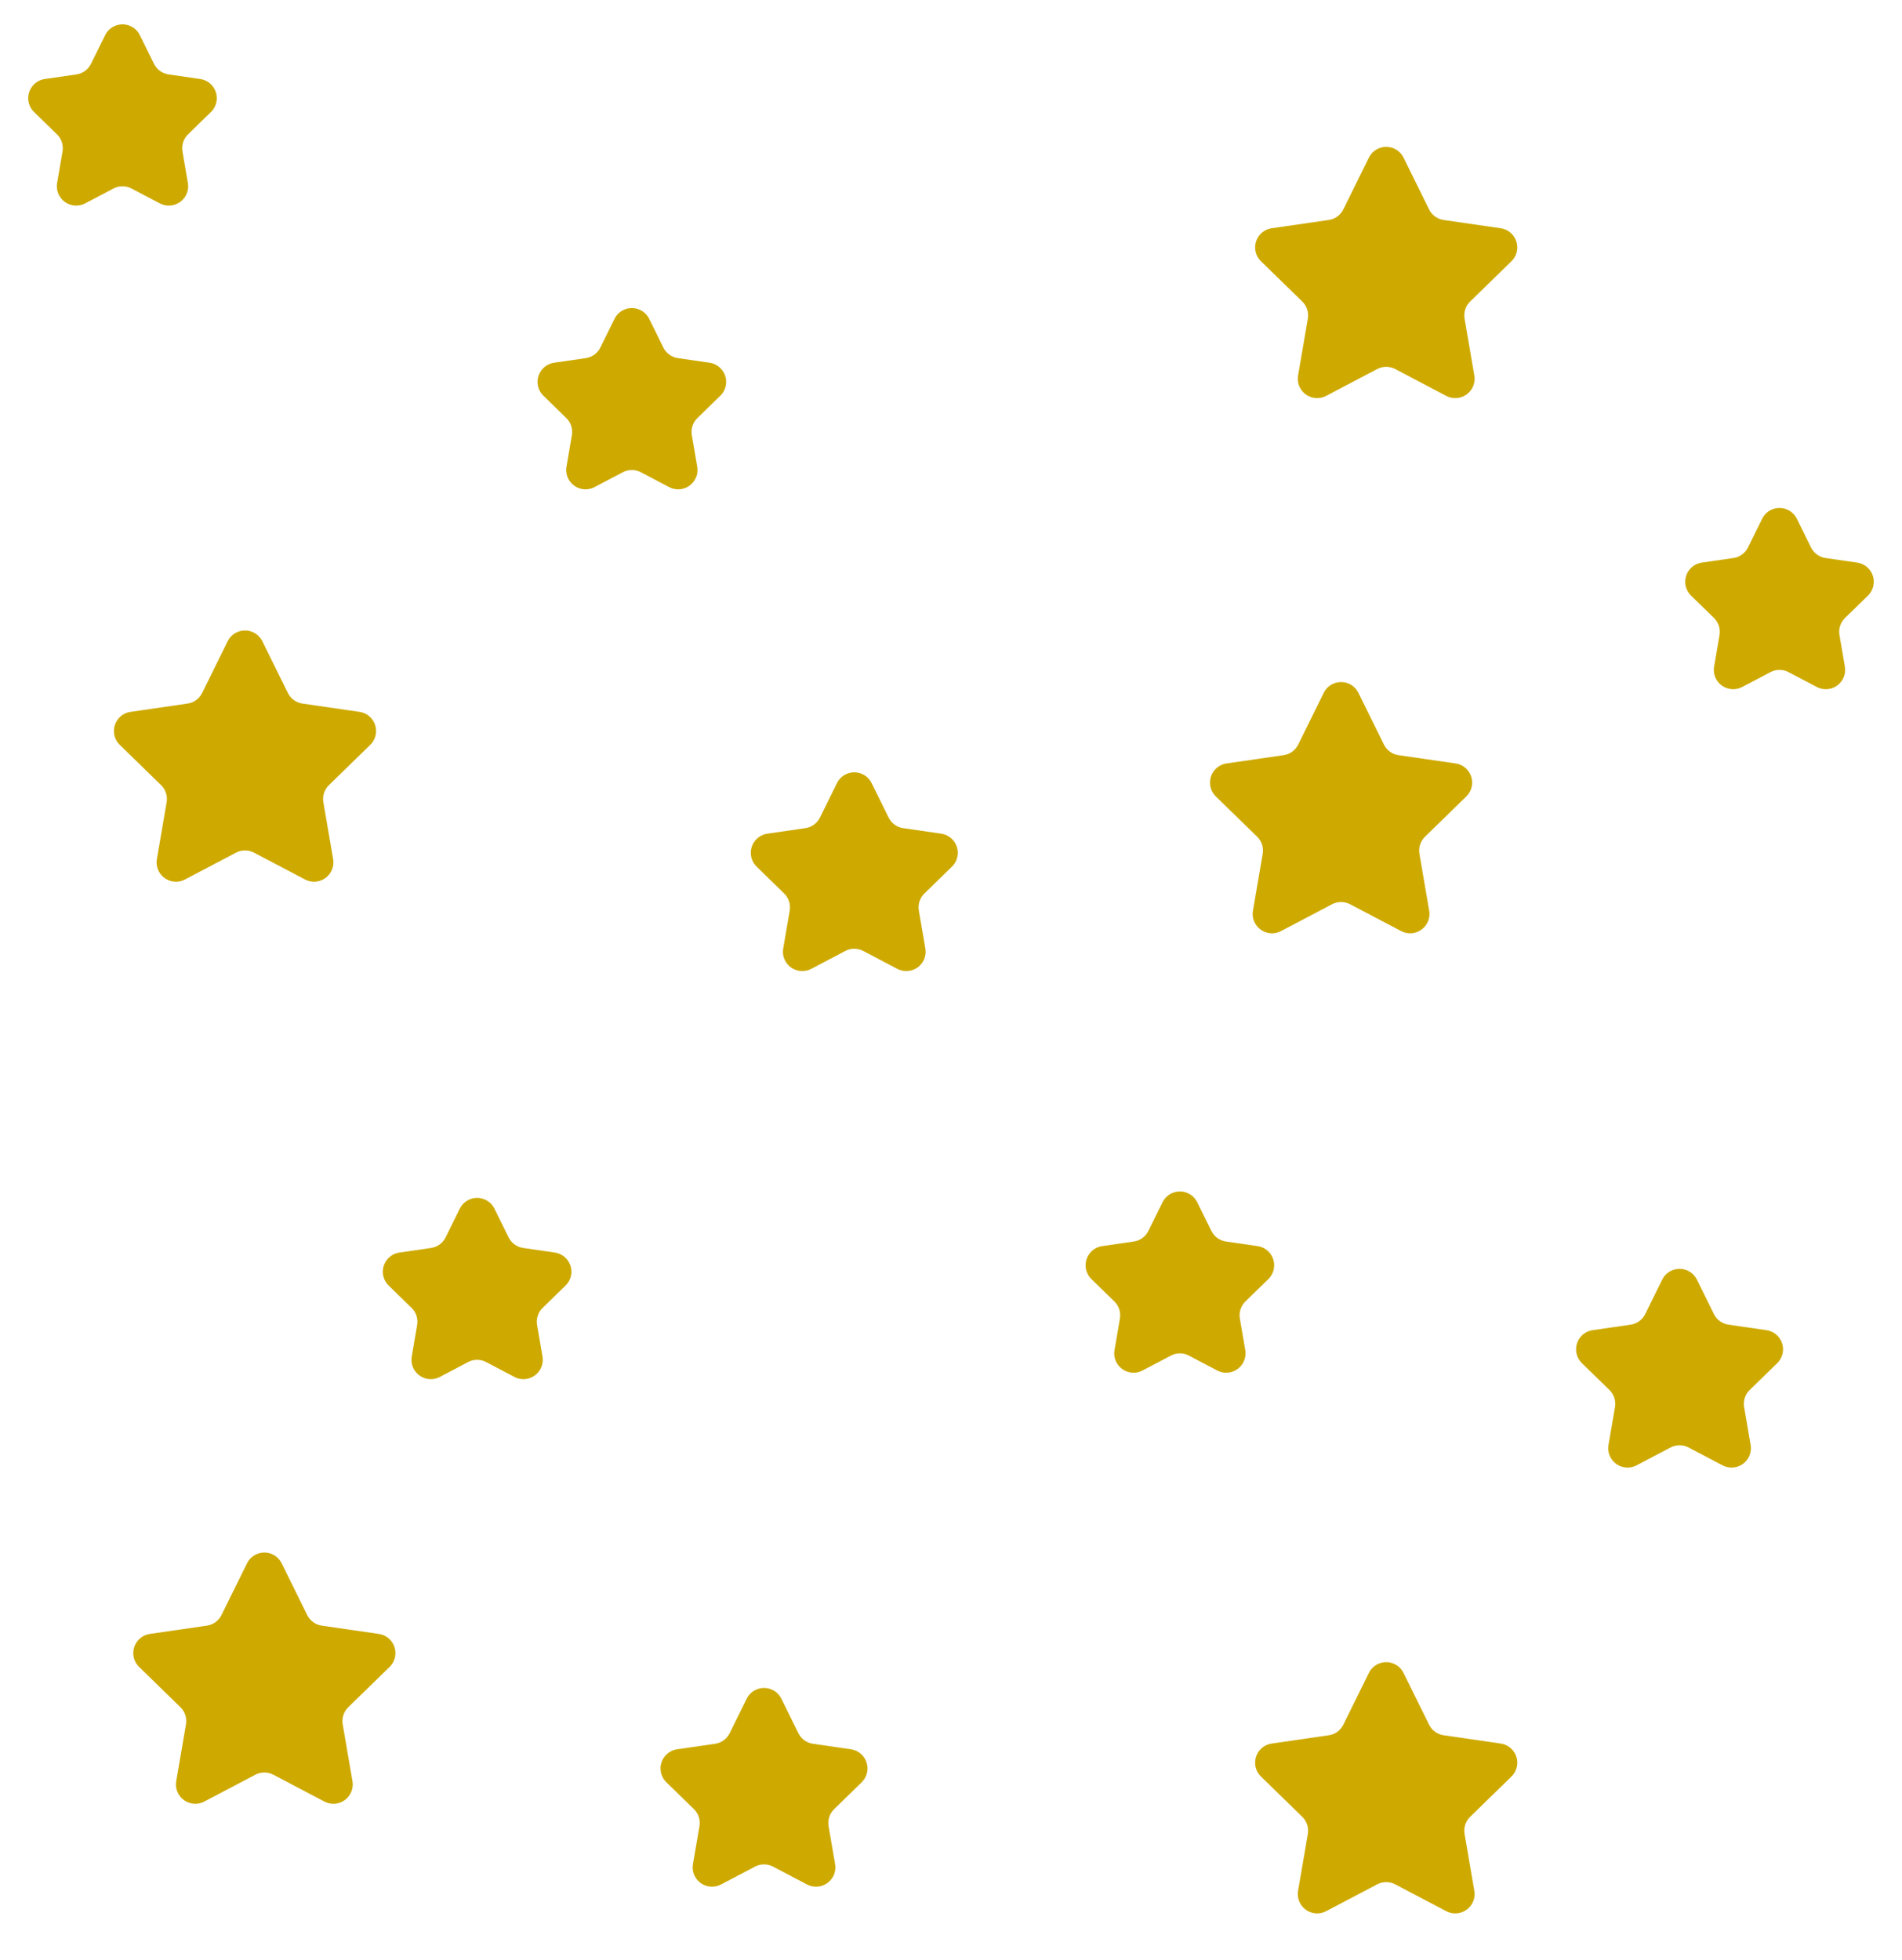
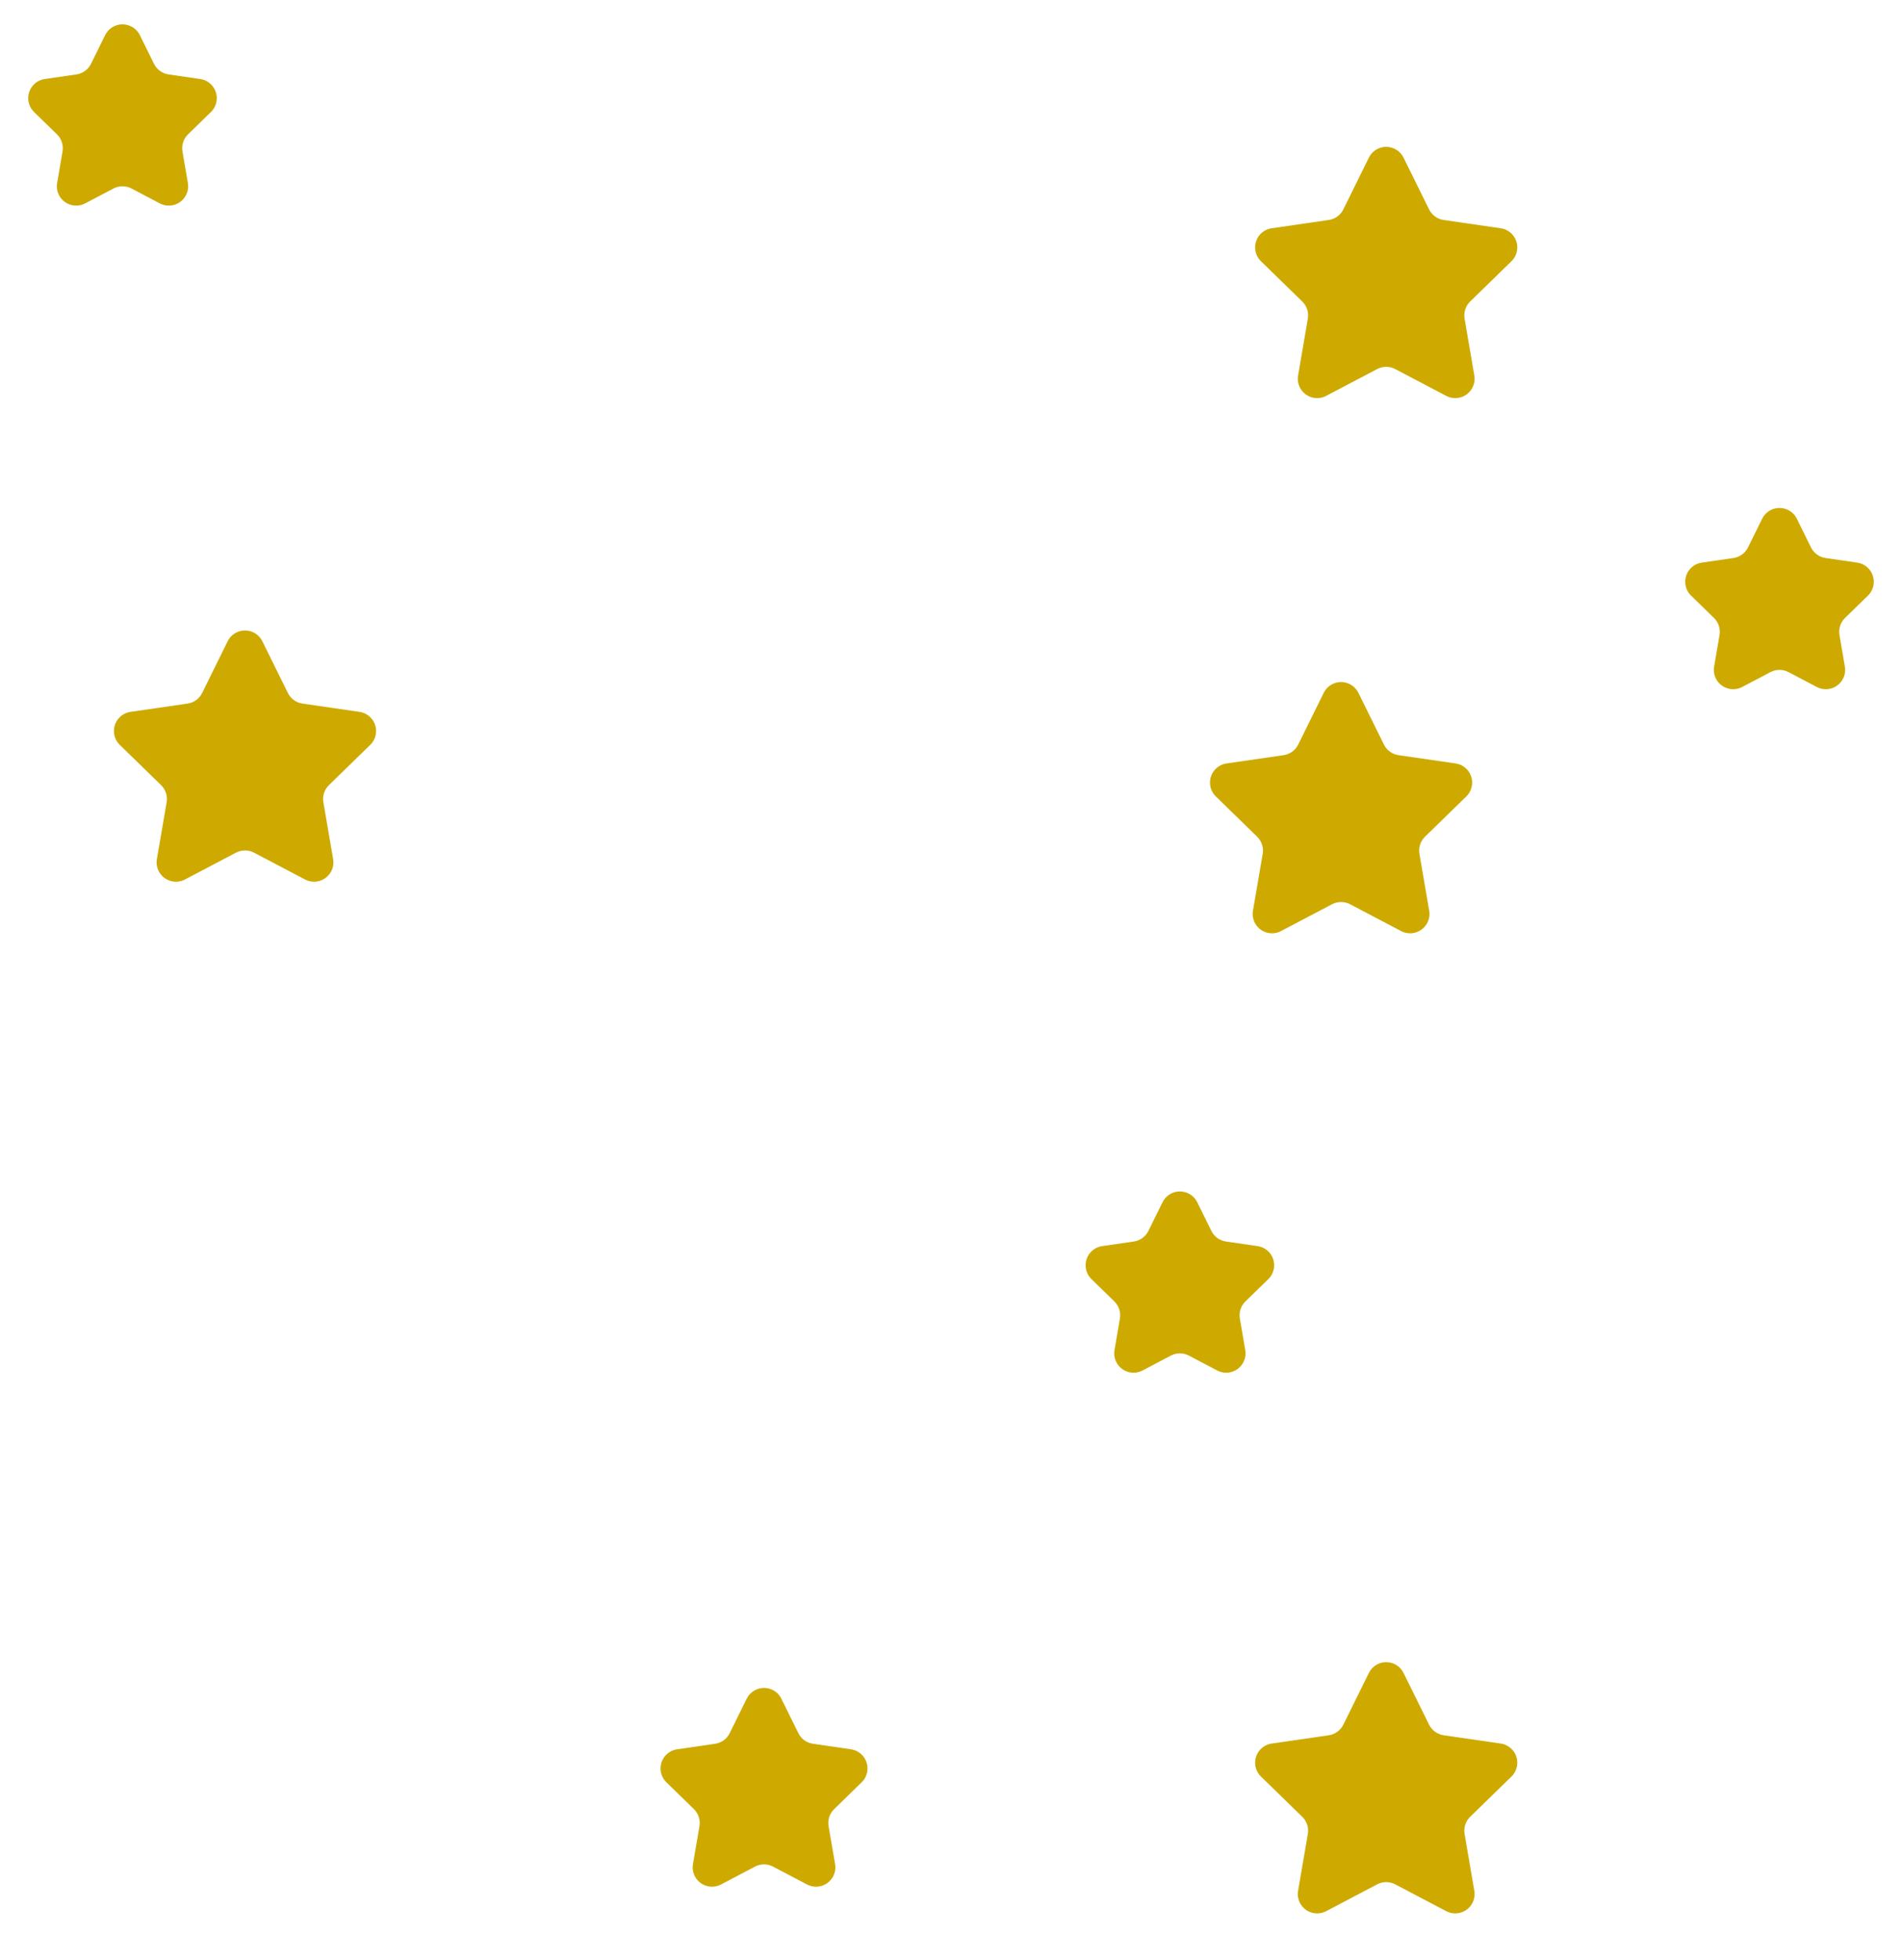
<svg xmlns="http://www.w3.org/2000/svg" width="295px" height="304px" viewBox="0 0 295 304" version="1.1">
  <title>patroon Stars</title>
  <g id="Adventkalender" stroke="none" stroke-width="1" fill="none" fill-rule="evenodd">
    <g id="patroon-Stars" transform="translate(13, 19)" fill="#CEAA00">
-       <path d="M83.604,54.234 L79.212,56.543 C77.746,57.314 75.932,56.75 75.161,55.283 C74.854,54.699 74.748,54.03 74.86,53.38 L75.698,48.49 C75.865,47.517 75.543,46.524 74.836,45.835 L71.283,42.372 C70.096,41.215 70.072,39.316 71.229,38.129 C71.689,37.657 72.293,37.349 72.945,37.255 L77.855,36.541 C78.832,36.399 79.677,35.785 80.114,34.9 L82.31,30.451 C83.043,28.965 84.842,28.355 86.328,29.088 C86.919,29.38 87.398,29.859 87.69,30.451 L89.886,34.9 C90.323,35.785 91.168,36.399 92.145,36.541 L97.055,37.255 C98.694,37.493 99.83,39.015 99.592,40.655 C99.497,41.308 99.19,41.911 98.717,42.372 L95.164,45.835 C94.457,46.524 94.135,47.517 94.302,48.49 L95.14,53.38 C95.42,55.013 94.324,56.564 92.691,56.844 C92.04,56.956 91.371,56.85 90.788,56.543 L86.396,54.234 C85.522,53.774 84.478,53.774 83.604,54.234 Z" id="Star-Copy-3" />
      <path d="M4.604,10.234 L0.212,12.543 C-1.254,13.314 -3.068,12.75 -3.839,11.283 C-4.146,10.699 -4.252,10.03 -4.14,9.38 L-3.302,4.49 C-3.135,3.517 -3.457,2.524 -4.164,1.835 L-7.717,-1.628 C-8.904,-2.785 -8.928,-4.684 -7.771,-5.871 C-7.311,-6.343 -6.707,-6.651 -6.055,-6.745 L-1.145,-7.459 C-0.168,-7.601 0.677,-8.215 1.114,-9.1 L3.31,-13.549 C4.043,-15.035 5.842,-15.645 7.328,-14.912 C7.919,-14.62 8.398,-14.141 8.69,-13.549 L10.886,-9.1 C11.323,-8.215 12.168,-7.601 13.145,-7.459 L18.055,-6.745 C19.694,-6.507 20.83,-4.985 20.592,-3.345 C20.497,-2.692 20.19,-2.089 19.717,-1.628 L16.164,1.835 C15.457,2.524 15.135,3.517 15.302,4.49 L16.14,9.38 C16.42,11.013 15.324,12.564 13.691,12.844 C13.04,12.956 12.371,12.85 11.788,12.543 L7.396,10.234 C6.522,9.774 5.478,9.774 4.604,10.234 Z" id="Star-Copy-7" />
-       <path d="M59.604,192.234 L55.212,194.543 C53.746,195.314 51.932,194.75 51.161,193.283 C50.854,192.699 50.748,192.03 50.86,191.38 L51.698,186.49 C51.865,185.517 51.543,184.524 50.836,183.835 L47.283,180.372 C46.096,179.215 46.072,177.316 47.229,176.129 C47.689,175.657 48.293,175.349 48.945,175.255 L53.855,174.541 C54.832,174.399 55.677,173.785 56.114,172.9 L58.31,168.451 C59.043,166.965 60.842,166.355 62.328,167.088 C62.919,167.38 63.398,167.859 63.69,168.451 L65.886,172.9 C66.323,173.785 67.168,174.399 68.145,174.541 L73.055,175.255 C74.694,175.493 75.83,177.015 75.592,178.655 C75.497,179.308 75.19,179.911 74.717,180.372 L71.164,183.835 C70.457,184.524 70.135,185.517 70.302,186.49 L71.14,191.38 C71.42,193.013 70.324,194.564 68.691,194.844 C68.04,194.956 67.371,194.85 66.788,194.543 L62.396,192.234 C61.522,191.774 60.478,191.774 59.604,192.234 Z" id="Star-Copy-5" />
      <path d="M168.604,191.234 L164.212,193.543 C162.746,194.314 160.932,193.75 160.161,192.283 C159.854,191.699 159.748,191.03 159.86,190.38 L160.698,185.49 C160.865,184.517 160.543,183.524 159.836,182.835 L156.283,179.372 C155.096,178.215 155.072,176.316 156.229,175.129 C156.689,174.657 157.293,174.349 157.945,174.255 L162.855,173.541 C163.832,173.399 164.677,172.785 165.114,171.9 L167.31,167.451 C168.043,165.965 169.842,165.355 171.328,166.088 C171.919,166.38 172.398,166.859 172.69,167.451 L174.886,171.9 C175.323,172.785 176.168,173.399 177.145,173.541 L182.055,174.255 C183.694,174.493 184.83,176.015 184.592,177.655 C184.497,178.308 184.19,178.911 183.717,179.372 L180.164,182.835 C179.457,183.524 179.135,184.517 179.302,185.49 L180.14,190.38 C180.42,192.013 179.324,193.564 177.691,193.844 C177.04,193.956 176.371,193.85 175.788,193.543 L171.396,191.234 C170.522,190.774 169.478,190.774 168.604,191.234 Z" id="Star-Copy-6" />
      <path d="M23.604,113.234 L15.686,117.397 C14.219,118.168 12.405,117.604 11.634,116.137 C11.327,115.553 11.221,114.885 11.333,114.234 L12.845,105.417 C13.012,104.444 12.689,103.451 11.982,102.762 L5.576,96.518 C4.39,95.361 4.366,93.462 5.522,92.275 C5.983,91.803 6.586,91.495 7.239,91.4 L16.092,90.114 C17.069,89.972 17.914,89.358 18.351,88.473 L22.31,80.451 C23.043,78.965 24.842,78.355 26.328,79.088 C26.919,79.38 27.398,79.859 27.69,80.451 L31.649,88.473 C32.086,89.358 32.931,89.972 33.908,90.114 L42.761,91.4 C44.401,91.639 45.537,93.161 45.298,94.801 C45.203,95.454 44.896,96.057 44.424,96.518 L38.018,102.762 C37.311,103.451 36.988,104.444 37.155,105.417 L38.667,114.234 C38.947,115.867 37.85,117.418 36.217,117.698 C35.567,117.81 34.898,117.704 34.314,117.397 L26.396,113.234 C25.522,112.774 24.478,112.774 23.604,113.234 Z" id="Star" />
-       <path d="M26.604,256.234 L18.686,260.397 C17.219,261.168 15.405,260.604 14.634,259.137 C14.327,258.553 14.221,257.885 14.333,257.234 L15.845,248.417 C16.012,247.444 15.689,246.451 14.982,245.762 L8.576,239.518 C7.39,238.361 7.366,236.462 8.522,235.275 C8.983,234.803 9.586,234.495 10.239,234.4 L19.092,233.114 C20.069,232.972 20.914,232.358 21.351,231.473 L25.31,223.451 C26.043,221.965 27.842,221.355 29.328,222.088 C29.919,222.38 30.398,222.859 30.69,223.451 L34.649,231.473 C35.086,232.358 35.931,232.972 36.908,233.114 L45.761,234.4 C47.401,234.639 48.537,236.161 48.298,237.801 C48.203,238.454 47.896,239.057 47.424,239.518 L41.018,245.762 C40.311,246.451 39.988,247.444 40.155,248.417 L41.667,257.234 C41.947,258.867 40.85,260.418 39.217,260.698 C38.567,260.81 37.898,260.704 37.314,260.397 L29.396,256.234 C28.522,255.774 27.478,255.774 26.604,256.234 Z" id="Star-Copy-2" />
      <path d="M104.104,270.484 L98.831,273.256 C97.364,274.027 95.55,273.463 94.779,271.997 C94.472,271.413 94.366,270.744 94.478,270.094 L95.485,264.222 C95.652,263.249 95.329,262.256 94.622,261.567 L90.356,257.408 C89.17,256.252 89.145,254.352 90.302,253.166 C90.762,252.693 91.366,252.386 92.019,252.291 L97.914,251.434 C98.892,251.292 99.736,250.679 100.173,249.793 L102.81,244.451 C103.543,242.965 105.342,242.355 106.828,243.088 C107.419,243.38 107.898,243.859 108.19,244.451 L110.827,249.793 C111.264,250.679 112.108,251.292 113.086,251.434 L118.981,252.291 C120.621,252.529 121.757,254.052 121.519,255.691 C121.424,256.344 121.116,256.948 120.644,257.408 L116.378,261.567 C115.671,262.256 115.348,263.249 115.515,264.222 L116.522,270.094 C116.802,271.727 115.705,273.278 114.072,273.558 C113.422,273.669 112.753,273.563 112.169,273.256 L106.896,270.484 C106.022,270.024 104.978,270.024 104.104,270.484 Z" id="Star-Copy-3" />
      <path d="M200.604,38.234 L192.686,42.397 C191.219,43.168 189.405,42.604 188.634,41.137 C188.327,40.553 188.221,39.885 188.333,39.234 L189.845,30.417 C190.012,29.444 189.689,28.451 188.982,27.762 L182.576,21.518 C181.39,20.361 181.366,18.462 182.522,17.275 C182.983,16.803 183.586,16.495 184.239,16.4 L193.092,15.114 C194.069,14.972 194.914,14.358 195.351,13.473 L199.31,5.451 C200.043,3.965 201.842,3.355 203.328,4.088 C203.919,4.38 204.398,4.859 204.69,5.451 L208.649,13.473 C209.086,14.358 209.931,14.972 210.908,15.114 L219.761,16.4 C221.401,16.639 222.537,18.161 222.298,19.801 C222.203,20.454 221.896,21.057 221.424,21.518 L215.018,27.762 C214.311,28.451 213.988,29.444 214.155,30.417 L215.667,39.234 C215.947,40.867 214.85,42.418 213.217,42.698 C212.567,42.81 211.898,42.704 211.314,42.397 L203.396,38.234 C202.522,37.774 201.478,37.774 200.604,38.234 Z" id="Star-Copy-11" />
      <path d="M261.604,85.234 L257.212,87.543 C255.746,88.314 253.932,87.75 253.161,86.283 C252.854,85.699 252.748,85.03 252.86,84.38 L253.698,79.49 C253.865,78.517 253.543,77.524 252.836,76.835 L249.283,73.372 C248.096,72.215 248.072,70.316 249.229,69.129 C249.689,68.657 250.293,68.349 250.945,68.255 L255.855,67.541 C256.832,67.399 257.677,66.785 258.114,65.9 L260.31,61.451 C261.043,59.965 262.842,59.355 264.328,60.088 C264.919,60.38 265.398,60.859 265.69,61.451 L267.886,65.9 C268.323,66.785 269.168,67.399 270.145,67.541 L275.055,68.255 C276.694,68.493 277.83,70.015 277.592,71.655 C277.497,72.308 277.19,72.911 276.717,73.372 L273.164,76.835 C272.457,77.524 272.135,78.517 272.302,79.49 L273.14,84.38 C273.42,86.013 272.324,87.564 270.691,87.844 C270.04,87.956 269.371,87.85 268.788,87.543 L264.396,85.234 C263.522,84.774 262.478,84.774 261.604,85.234 Z" id="Star-Copy-10" />
      <path d="M193.604,121.234 L185.686,125.397 C184.219,126.168 182.405,125.604 181.634,124.137 C181.327,123.553 181.221,122.885 181.333,122.234 L182.845,113.417 C183.012,112.444 182.689,111.451 181.982,110.762 L175.576,104.518 C174.39,103.361 174.366,101.462 175.522,100.275 C175.983,99.803 176.586,99.495 177.239,99.4 L186.092,98.114 C187.069,97.972 187.914,97.358 188.351,96.473 L192.31,88.451 C193.043,86.965 194.842,86.355 196.328,87.088 C196.919,87.38 197.398,87.859 197.69,88.451 L201.649,96.473 C202.086,97.358 202.931,97.972 203.908,98.114 L212.761,99.4 C214.401,99.639 215.537,101.161 215.298,102.801 C215.203,103.454 214.896,104.057 214.424,104.518 L208.018,110.762 C207.311,111.451 206.988,112.444 207.155,113.417 L208.667,122.234 C208.947,123.867 207.85,125.418 206.217,125.698 C205.567,125.81 204.898,125.704 204.314,125.397 L196.396,121.234 C195.522,120.774 194.478,120.774 193.604,121.234 Z" id="Star-Copy" />
-       <path d="M246.104,205.484 L240.831,208.256 C239.364,209.027 237.55,208.463 236.779,206.997 C236.472,206.413 236.366,205.744 236.478,205.094 L237.485,199.222 C237.652,198.249 237.329,197.256 236.622,196.567 L232.356,192.408 C231.17,191.252 231.145,189.352 232.302,188.166 C232.762,187.693 233.366,187.386 234.019,187.291 L239.914,186.434 C240.892,186.292 241.736,185.679 242.173,184.793 L244.81,179.451 C245.543,177.965 247.342,177.355 248.828,178.088 C249.419,178.38 249.898,178.859 250.19,179.451 L252.827,184.793 C253.264,185.679 254.108,186.292 255.086,186.434 L260.981,187.291 C262.621,187.529 263.757,189.052 263.519,190.691 C263.424,191.344 263.116,191.948 262.644,192.408 L258.378,196.567 C257.671,197.256 257.348,198.249 257.515,199.222 L258.522,205.094 C258.802,206.727 257.705,208.278 256.072,208.558 C255.422,208.669 254.753,208.563 254.169,208.256 L248.896,205.484 C248.022,205.024 246.978,205.024 246.104,205.484 Z" id="Star-Copy-8" />
-       <path d="M118.104,128.484 L112.831,131.256 C111.364,132.027 109.55,131.463 108.779,129.997 C108.472,129.413 108.366,128.744 108.478,128.094 L109.485,122.222 C109.652,121.249 109.329,120.256 108.622,119.567 L104.356,115.408 C103.17,114.252 103.145,112.352 104.302,111.166 C104.762,110.693 105.366,110.386 106.019,110.291 L111.914,109.434 C112.892,109.292 113.736,108.679 114.173,107.793 L116.81,102.451 C117.543,100.965 119.342,100.355 120.828,101.088 C121.419,101.38 121.898,101.859 122.19,102.451 L124.827,107.793 C125.264,108.679 126.108,109.292 127.086,109.434 L132.981,110.291 C134.621,110.529 135.757,112.052 135.519,113.691 C135.424,114.344 135.116,114.948 134.644,115.408 L130.378,119.567 C129.671,120.256 129.348,121.249 129.515,122.222 L130.522,128.094 C130.802,129.727 129.705,131.278 128.072,131.558 C127.422,131.669 126.753,131.563 126.169,131.256 L120.896,128.484 C120.022,128.024 118.978,128.024 118.104,128.484 Z" id="Star-Copy-9" />
      <path d="M200.604,273.234 L192.686,277.397 C191.219,278.168 189.405,277.604 188.634,276.137 C188.327,275.553 188.221,274.885 188.333,274.234 L189.845,265.417 C190.012,264.444 189.689,263.451 188.982,262.762 L182.576,256.518 C181.39,255.361 181.366,253.462 182.522,252.275 C182.983,251.803 183.586,251.495 184.239,251.4 L193.092,250.114 C194.069,249.972 194.914,249.358 195.351,248.473 L199.31,240.451 C200.043,238.965 201.842,238.355 203.328,239.088 C203.919,239.38 204.398,239.859 204.69,240.451 L208.649,248.473 C209.086,249.358 209.931,249.972 210.908,250.114 L219.761,251.4 C221.401,251.639 222.537,253.161 222.298,254.801 C222.203,255.454 221.896,256.057 221.424,256.518 L215.018,262.762 C214.311,263.451 213.988,264.444 214.155,265.417 L215.667,274.234 C215.947,275.867 214.85,277.418 213.217,277.698 C212.567,277.81 211.898,277.704 211.314,277.397 L203.396,273.234 C202.522,272.774 201.478,272.774 200.604,273.234 Z" id="Star-Copy-4" />
    </g>
  </g>
</svg>